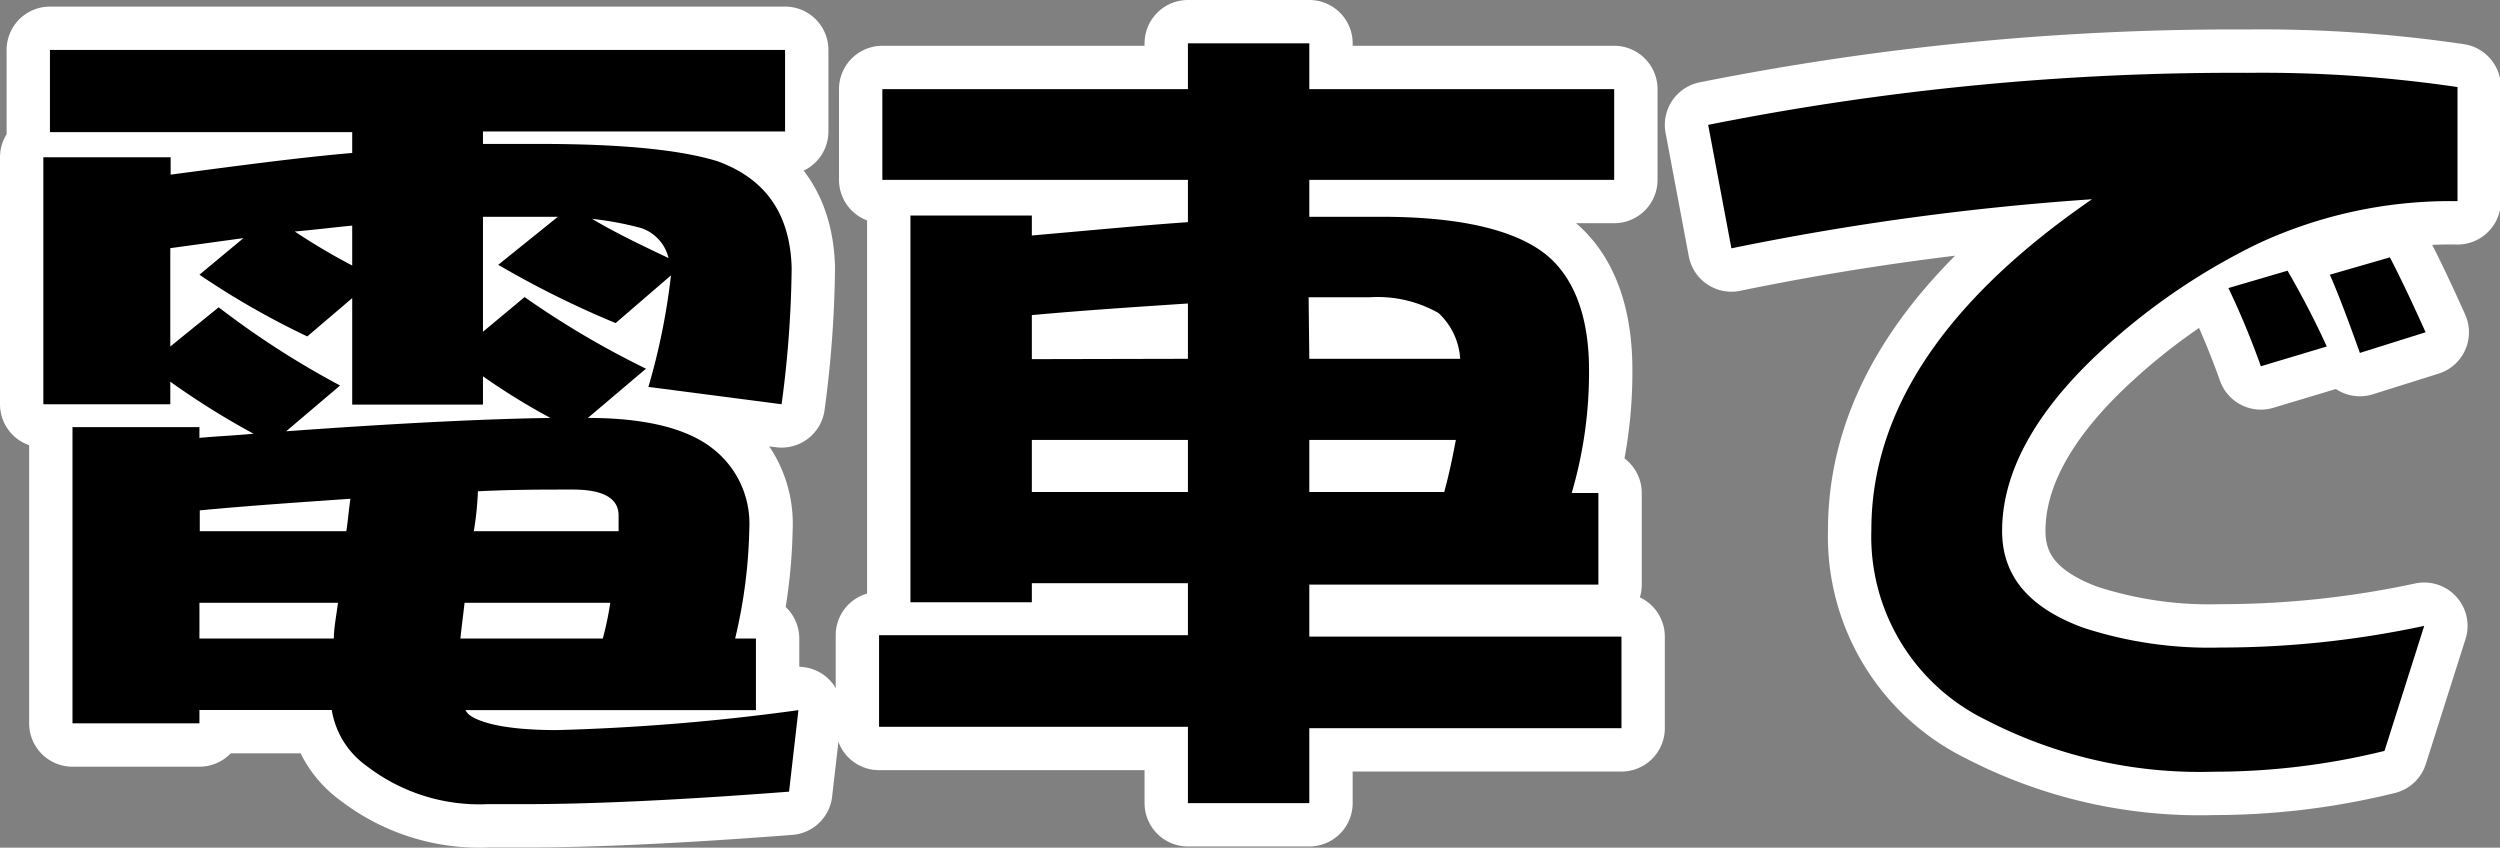
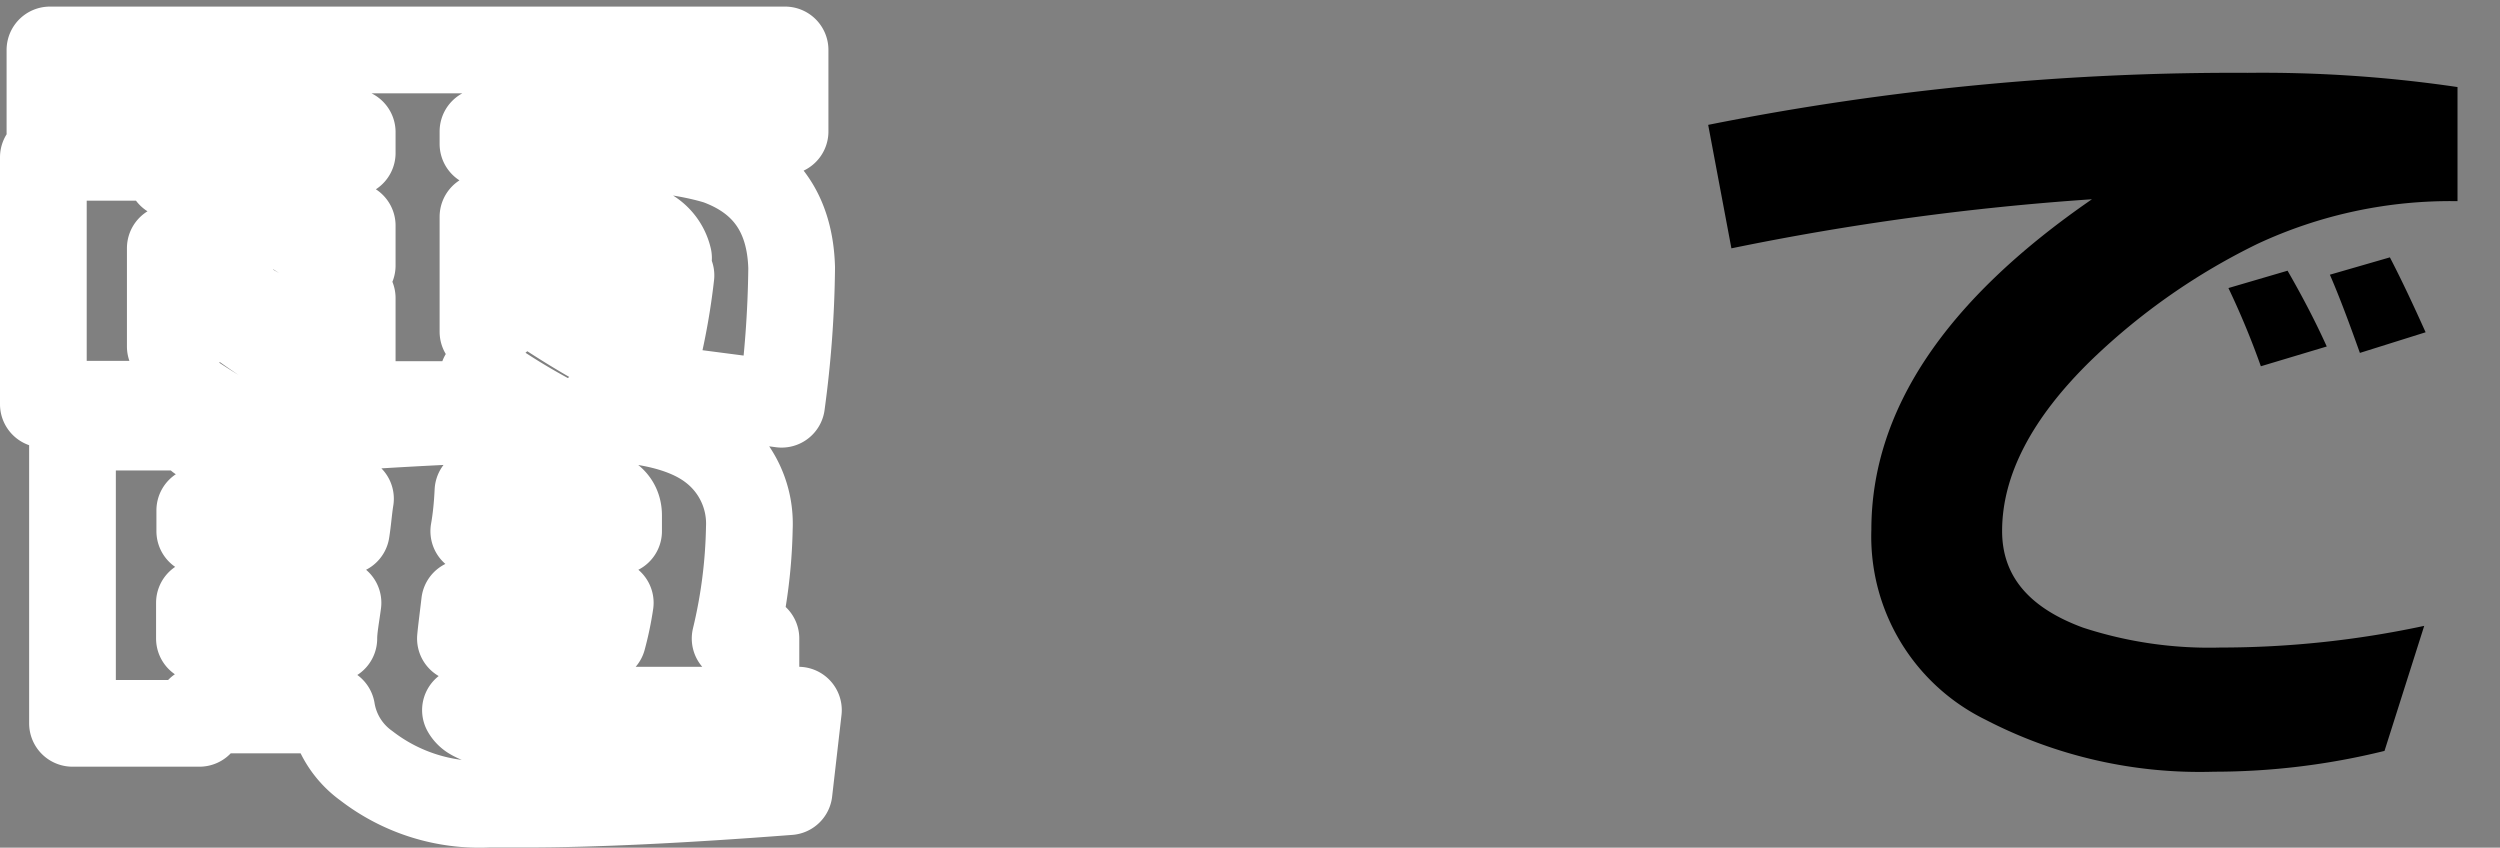
<svg xmlns="http://www.w3.org/2000/svg" viewBox="0 0 144.16 48.88">
  <rect x="0" y="0" width="144.16" height="48.88" fill="#808080" stroke="none" />
  <defs>
    <style>.cls-1{fill:none;stroke:#fff;stroke-linecap:round;stroke-linejoin:round;stroke-width:5px;}</style>
  </defs>
  <title>hd_train</title>
  <g id="レイヤー_2" data-name="レイヤー 2">
    <g id="レイヤー_1-2" data-name="レイヤー 1">
      <path class="cls-1" d="M47.77,5.38v4.7H30.35v.72h3.31q7,0,10.22,1c2.74,1,4.18,3,4.27,6.14a62.66,62.66,0,0,1-.58,7.87l-7.68-1a37.85,37.85,0,0,0,1.3-6.43L38,21.13a55.54,55.54,0,0,1-6.77-3.36L34.67,15c-.58,0-1.1,0-1.68,0-.86,0-1.73,0-2.64,0v6.63l2.4-2a51.21,51.21,0,0,0,7,4.13L36.4,26.6c3.36,0,5.71.62,7.15,1.73a5.48,5.48,0,0,1,2.16,4.61,29.43,29.43,0,0,1-.82,6.38h1.2v4.13H29.34a1,1,0,0,0,.38.38c.82.48,2.45.77,4.9.77a126.26,126.26,0,0,0,13.92-1.15L48,48.15c-6.24.48-11.33.72-15.22.72H30.63a10.65,10.65,0,0,1-7-2.21,4.93,4.93,0,0,1-2-3.22H14v.77H6.68V27.13H14v.62c1.06-.1,2.11-.14,3.12-.24a45.47,45.47,0,0,1-4.8-3v1.3H5V11.57h7.34v1c4-.53,7.54-1,10.47-1.25v-1.2H5.38V5.38ZM34.24,26.6a38,38,0,0,1-3.89-2.4v1.63H22.81V19.69l-2.59,2.21A46.79,46.79,0,0,1,14,18.34l2.54-2.11-4.22.58v5.67l2.79-2.26a50.12,50.12,0,0,0,7,4.51L19,27.37C25.59,26.89,30.68,26.65,34.24,26.6ZM22.47,33.13c.1-.62.14-1.25.24-1.87-2.69.19-5.62.38-8.69.67v1.2Zm-.72,6.19c0-.58.14-1.3.24-2.06H14v2.06Zm1.06-21.51v-2.3c-1.06.1-2.16.24-3.31.34A35.5,35.5,0,0,0,22.81,17.81Zm6.24,21.51h8.21a17.72,17.72,0,0,0,.43-2.06h-8.4C29.19,38.12,29.1,38.79,29.05,39.32Zm.77-6.19h8.35c0-.29,0-.62,0-.91,0-1-.91-1.49-2.64-1.49s-3.5,0-5.47.1Q30,32.12,29.82,33.13ZM41.05,17.38a2.41,2.41,0,0,0-1.58-1.73,18.48,18.48,0,0,0-2.83-.53C37.93,15.89,39.42,16.61,41.05,17.38Z" transform="translate(-2.5 -2.5)" />
-       <path class="cls-1" d="M71,7.64V5h7V7.64H95.58v5.23H78V15c.86,0,1.68,0,2.45,0h1.68c4.32,0,7.34.67,9.17,1.92s2.83,3.6,2.83,6.91a24.68,24.68,0,0,1-1,7.1h1.54v5.28H78v3H96v5.28H78v4.32H71V44.41H53.19V39.13H71v-3H62v1.1h-7V14.93h7v1.15c3.31-.29,6.29-.58,9-.77V12.87H53.38V7.64Zm0,15.55V20c-2.83.19-5.81.38-9,.67v2.54Zm0,7.68v-3H62v3Zm7-7.68H86.7a3.93,3.93,0,0,0-1.25-2.64,7.11,7.11,0,0,0-3.94-.91c-1.15,0-2.35,0-3.55,0Zm0,7.68h7.78c.29-1.06.48-2,.67-3H78Z" transform="translate(-2.5 -2.5)" />
-       <path class="cls-1" d="M132.68,16.56a37.35,37.35,0,0,0-9.55,6.67c-3.46,3.36-5.18,6.67-5.18,9.89,0,2.59,1.54,4.42,4.66,5.57a23.42,23.42,0,0,0,7.92,1.15,56,56,0,0,0,11.76-1.25L140,45.8A41,41,0,0,1,130.19,47a26.85,26.85,0,0,1-13.2-3,11.76,11.76,0,0,1-6.58-10.95q0-10.3,12.72-19.06a155.07,155.07,0,0,0-20.79,2.83L101,9.7a154.76,154.76,0,0,1,31.11-3,77.17,77.17,0,0,1,12.1.82v6.58A26.3,26.3,0,0,0,132.68,16.56Zm.19,7.06A46.69,46.69,0,0,0,131,19.11l3.41-1c.77,1.34,1.54,2.78,2.26,4.37Zm5.71-.77c-.58-1.63-1.15-3.17-1.73-4.51l3.46-1c.72,1.39,1.39,2.83,2.06,4.32Z" transform="translate(-2.5 -2.5)" />
-       <path d="M47.77,5.38v4.7H30.35v.72h3.31q7,0,10.22,1c2.74,1,4.18,3,4.27,6.14a62.66,62.66,0,0,1-.58,7.87l-7.68-1a37.85,37.85,0,0,0,1.3-6.43L38,21.13a55.54,55.54,0,0,1-6.77-3.36L34.67,15c-.58,0-1.1,0-1.68,0-.86,0-1.73,0-2.64,0v6.63l2.4-2a51.21,51.21,0,0,0,7,4.13L36.4,26.6c3.36,0,5.71.62,7.15,1.73a5.48,5.48,0,0,1,2.16,4.61,29.43,29.43,0,0,1-.82,6.38h1.2v4.13H29.34a1,1,0,0,0,.38.38c.82.48,2.45.77,4.9.77a126.26,126.26,0,0,0,13.92-1.15L48,48.15c-6.24.48-11.33.72-15.22.72H30.63a10.65,10.65,0,0,1-7-2.21,4.93,4.93,0,0,1-2-3.22H14v.77H6.68V27.13H14v.62c1.06-.1,2.11-.14,3.12-.24a45.47,45.47,0,0,1-4.8-3v1.3H5V11.57h7.34v1c4-.53,7.54-1,10.47-1.25v-1.2H5.38V5.38ZM34.24,26.6a38,38,0,0,1-3.89-2.4v1.63H22.81V19.69l-2.59,2.21A46.79,46.79,0,0,1,14,18.34l2.54-2.11-4.22.58v5.67l2.79-2.26a50.12,50.12,0,0,0,7,4.51L19,27.37C25.59,26.89,30.68,26.65,34.24,26.6ZM22.47,33.13c.1-.62.14-1.25.24-1.87-2.69.19-5.62.38-8.69.67v1.2Zm-.72,6.19c0-.58.14-1.3.24-2.06H14v2.06Zm1.06-21.51v-2.3c-1.06.1-2.16.24-3.31.34A35.5,35.5,0,0,0,22.81,17.81Zm6.24,21.51h8.21a17.72,17.72,0,0,0,.43-2.06h-8.4C29.19,38.12,29.1,38.79,29.05,39.32Zm.77-6.19h8.35c0-.29,0-.62,0-.91,0-1-.91-1.49-2.64-1.49s-3.5,0-5.47.1Q30,32.12,29.82,33.13ZM41.05,17.38a2.41,2.41,0,0,0-1.58-1.73,18.48,18.48,0,0,0-2.83-.53C37.93,15.89,39.42,16.61,41.05,17.38Z" transform="translate(-2.5 -2.5)" />
-       <path d="M71,7.64V5h7V7.64H95.58v5.23H78V15c.86,0,1.68,0,2.45,0h1.68c4.32,0,7.34.67,9.17,1.92s2.83,3.6,2.83,6.91a24.68,24.68,0,0,1-1,7.1h1.54v5.28H78v3H96v5.28H78v4.32H71V44.41H53.19V39.13H71v-3H62v1.1h-7V14.93h7v1.15c3.31-.29,6.29-.58,9-.77V12.87H53.38V7.64Zm0,15.55V20c-2.83.19-5.81.38-9,.67v2.54Zm0,7.68v-3H62v3Zm7-7.68H86.7a3.93,3.93,0,0,0-1.25-2.64,7.11,7.11,0,0,0-3.94-.91c-1.15,0-2.35,0-3.55,0Zm0,7.68h7.78c.29-1.06.48-2,.67-3H78Z" transform="translate(-2.5 -2.5)" />
      <path d="M132.68,16.56a37.35,37.35,0,0,0-9.55,6.67c-3.46,3.36-5.18,6.67-5.18,9.89,0,2.59,1.54,4.42,4.66,5.57a23.42,23.42,0,0,0,7.92,1.15,56,56,0,0,0,11.76-1.25L140,45.8A41,41,0,0,1,130.19,47a26.85,26.85,0,0,1-13.2-3,11.76,11.76,0,0,1-6.58-10.95q0-10.3,12.72-19.06a155.07,155.07,0,0,0-20.79,2.83L101,9.7a154.76,154.76,0,0,1,31.11-3,77.17,77.17,0,0,1,12.1.82v6.58A26.3,26.3,0,0,0,132.68,16.56Zm.19,7.06A46.69,46.69,0,0,0,131,19.11l3.41-1c.77,1.34,1.54,2.78,2.26,4.37Zm5.71-.77c-.58-1.63-1.15-3.17-1.73-4.51l3.46-1c.72,1.39,1.39,2.83,2.06,4.32Z" transform="translate(-2.5 -2.5)" />
    </g>
  </g>
</svg>